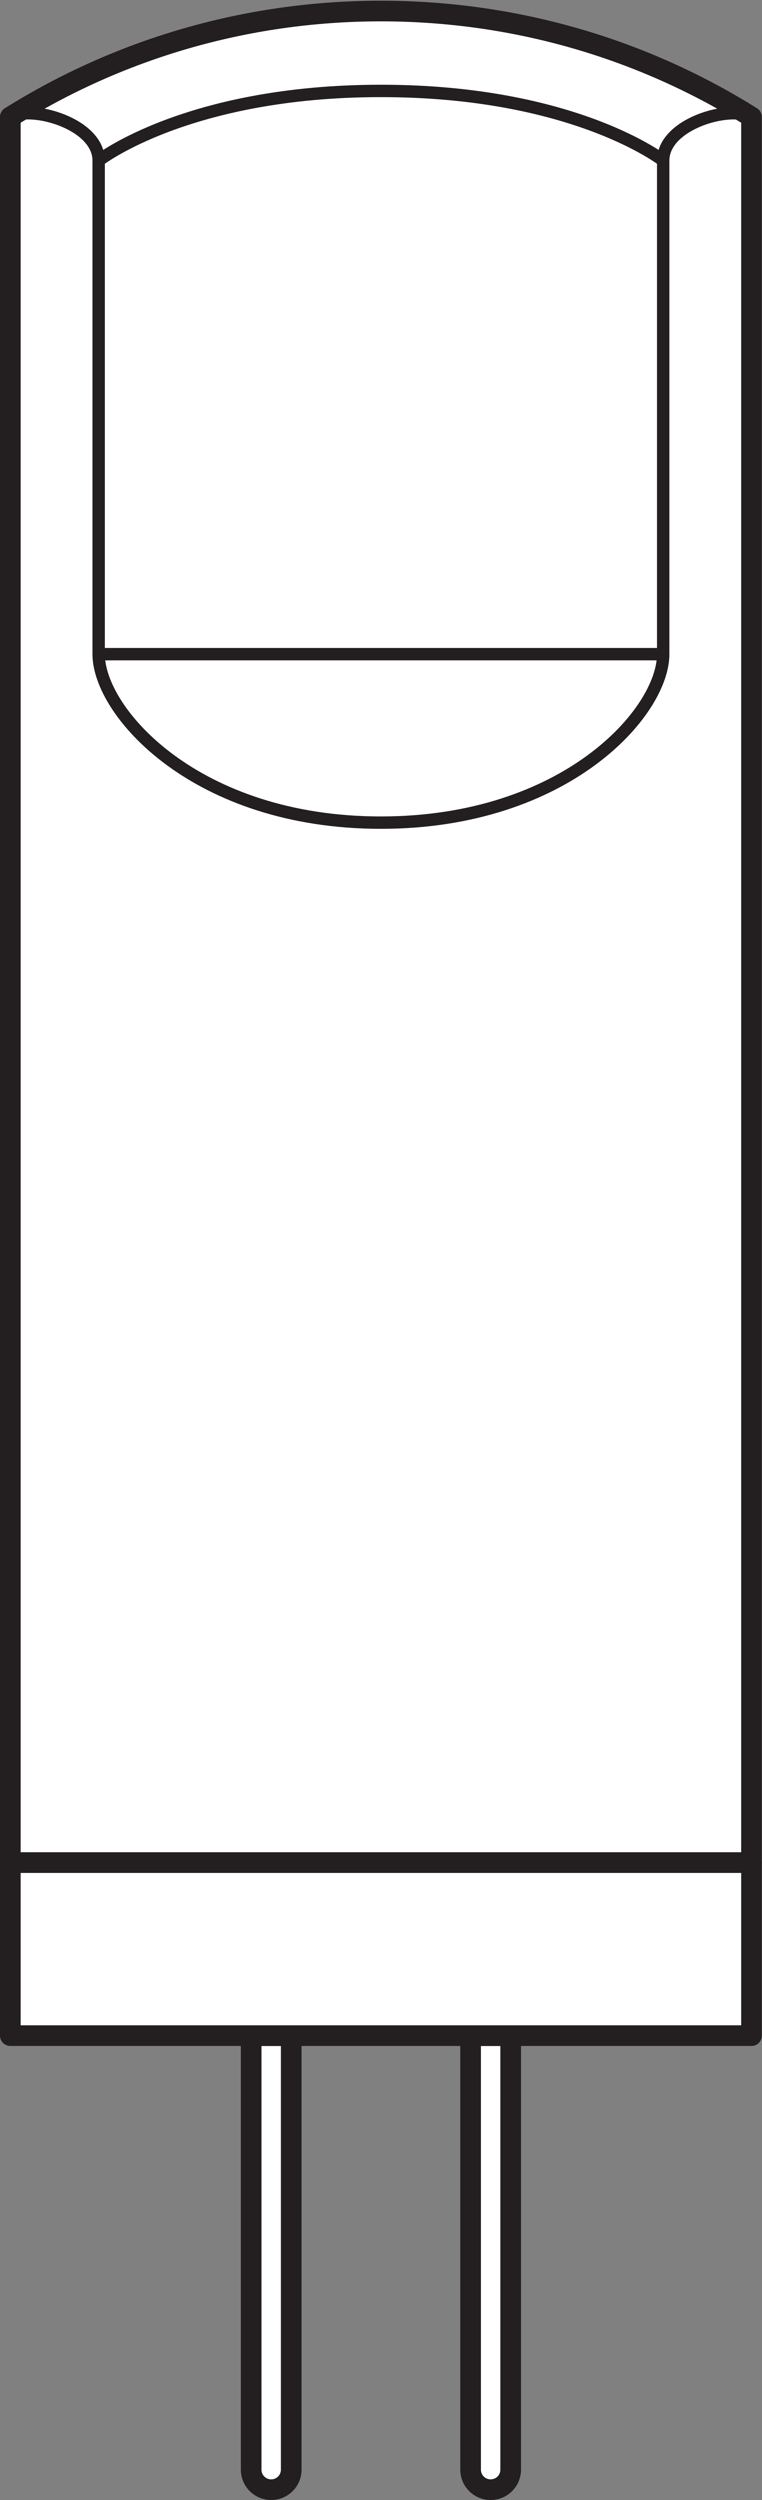
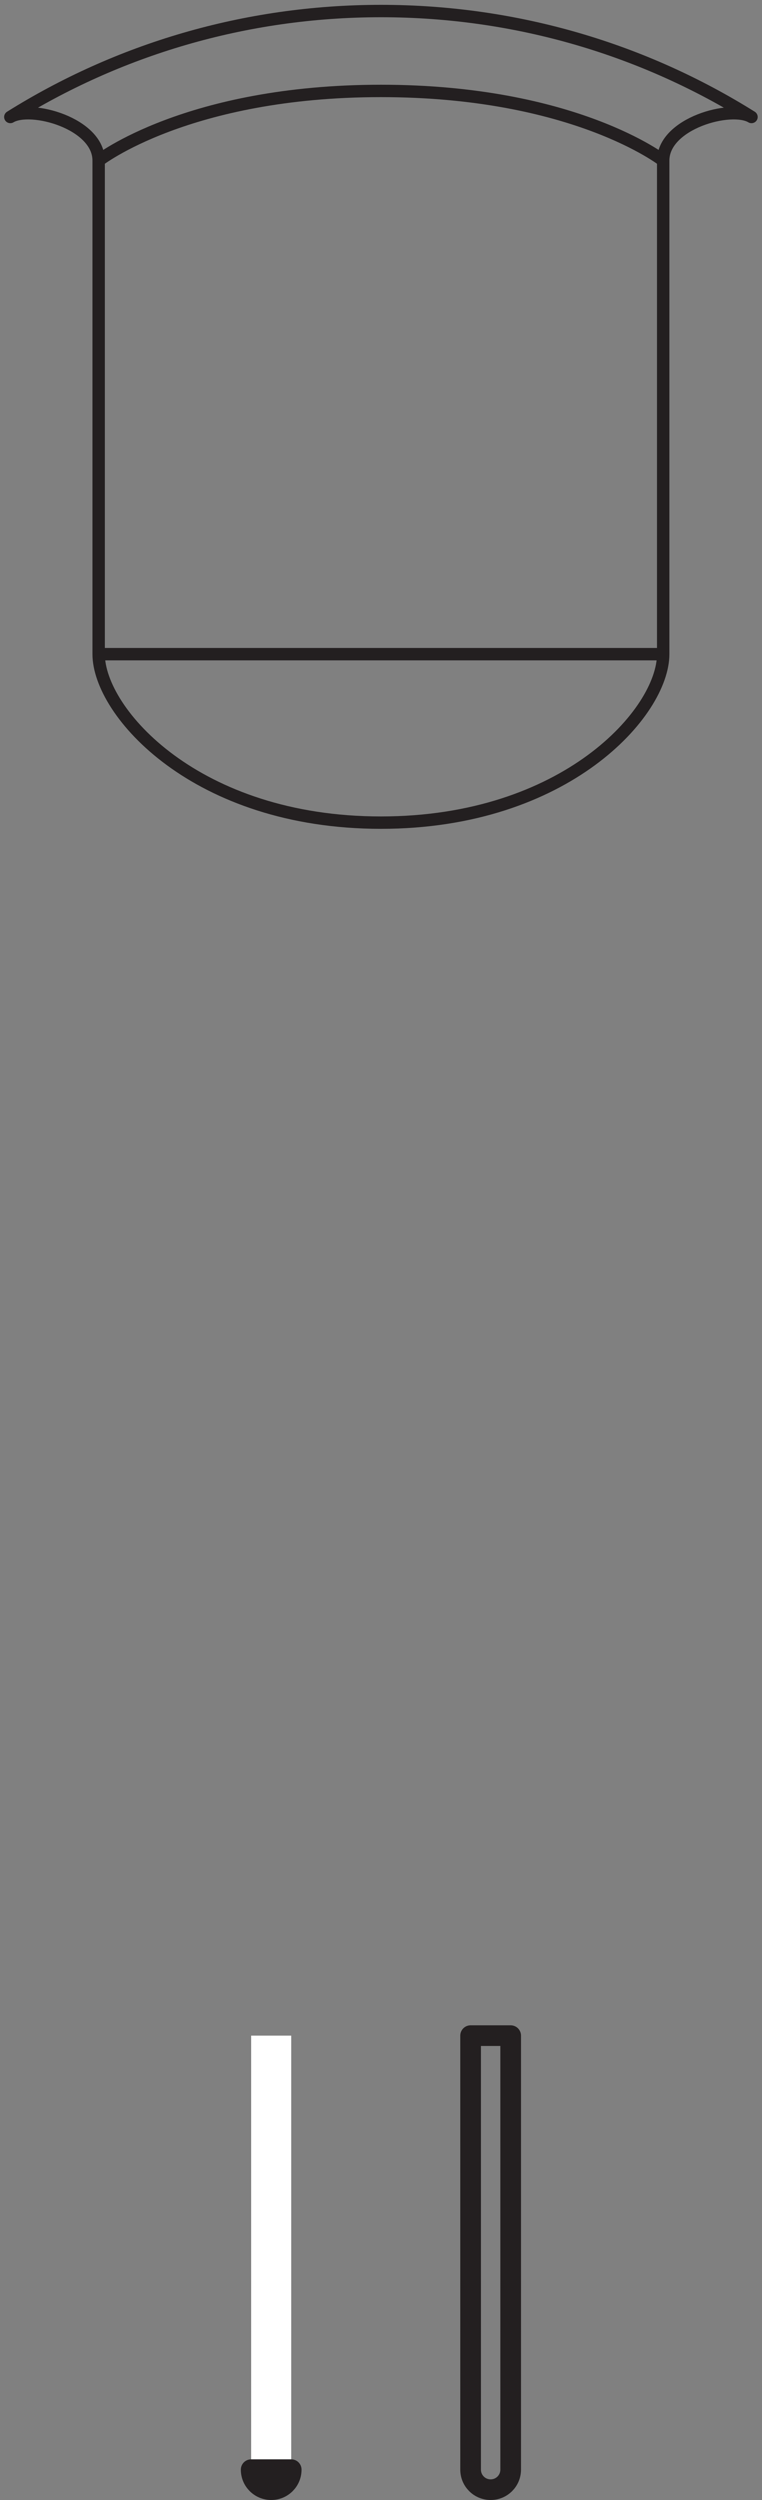
<svg xmlns="http://www.w3.org/2000/svg" viewBox="0 0 34.853 114.333" height="114.333" width="34.853" xml:space="preserve" id="svg2" version="1.1">
  <rect x="0" y="0" width="34.853" height="114.333" fill="#808080" stroke="none" />
  <defs id="defs6" />
  <g transform="matrix(1.333,0,0,-1.333,0,114.333)" id="g10">
    <g transform="scale(0.1)" id="g12">
      <path id="path14" style="fill:#ffffff;fill-opacity:1;fill-rule:nonzero;stroke:none" d="m 99.926,10.422 c 0,-3.809 -3.07,-6.875 -6.871,-6.875 -3.797,0 -6.875,3.066 -6.875,6.875 V 159.324 H 99.926 V 10.422" />
-       <path id="path16" style="fill:none;stroke:#231f20;stroke-width:7.087;stroke-linecap:butt;stroke-linejoin:round;stroke-miterlimit:3.864;stroke-dasharray:none;stroke-opacity:1" d="m 99.926,10.422 c 0,-3.809 -3.07,-6.875 -6.871,-6.875 -3.797,0 -6.875,3.066 -6.875,6.875 V 159.324 h 13.746 z" />
-       <path id="path18" style="fill:#ffffff;fill-opacity:1;fill-rule:nonzero;stroke:none" d="m 175.227,10.422 c 0,-3.809 -3.079,-6.875 -6.875,-6.875 -3.801,0 -6.875,3.066 -6.875,6.875 V 159.324 h 13.75 V 10.422" />
+       <path id="path16" style="fill:none;stroke:#231f20;stroke-width:7.087;stroke-linecap:butt;stroke-linejoin:round;stroke-miterlimit:3.864;stroke-dasharray:none;stroke-opacity:1" d="m 99.926,10.422 c 0,-3.809 -3.07,-6.875 -6.871,-6.875 -3.797,0 -6.875,3.066 -6.875,6.875 h 13.746 z" />
      <path id="path20" style="fill:none;stroke:#231f20;stroke-width:7.087;stroke-linecap:butt;stroke-linejoin:round;stroke-miterlimit:3.864;stroke-dasharray:none;stroke-opacity:1" d="m 175.227,10.422 c 0,-3.809 -3.079,-6.875 -6.875,-6.875 -3.801,0 -6.875,3.066 -6.875,6.875 V 159.324 h 13.75 z" />
-       <path id="path22" style="fill:#ffffff;fill-opacity:1;fill-rule:nonzero;stroke:none" d="M 257.859,218.699 H 3.543 V 159.324 H 257.859 v 59.375" />
-       <path id="path24" style="fill:none;stroke:#231f20;stroke-width:7.087;stroke-linecap:butt;stroke-linejoin:round;stroke-miterlimit:3.864;stroke-dasharray:none;stroke-opacity:1" d="M 257.859,218.699 H 3.543 V 159.324 H 257.859 Z" />
-       <path id="path26" style="fill:#ffffff;fill-opacity:1;fill-rule:nonzero;stroke:none" d="M 3.543,817.574 V 218.699 H 257.859 v 598.875 c -36.699,22.973 -80.308,36.352 -127.156,36.352 -46.847,0 -90.465,-13.379 -127.16,-36.352" />
-       <path id="path28" style="fill:none;stroke:#231f20;stroke-width:7.087;stroke-linecap:butt;stroke-linejoin:round;stroke-miterlimit:3.864;stroke-dasharray:none;stroke-opacity:1" d="M 3.543,817.574 V 218.699 H 257.859 v 598.875 c -36.699,22.973 -80.308,36.352 -127.156,36.352 -46.847,0 -90.465,-13.379 -127.16,-36.352 z" />
      <path id="path30" style="fill:none;stroke:#231f20;stroke-width:4.252;stroke-linecap:butt;stroke-linejoin:round;stroke-miterlimit:3.864;stroke-dasharray:none;stroke-opacity:1" d="m 3.543,817.574 c 6.992,4.207 30.309,-2.148 30.309,-14.961 0,-12.808 0,-169.336 0,-169.336 0,-19.894 33.43,-57.797 96.851,-57.797 63.422,0 96.856,37.903 96.856,57.797 0,0 0,156.528 0,169.336 0,12.813 23.308,19.168 30.3,14.961 -36.699,22.973 -80.308,36.352 -127.156,36.352 -46.847,0 -90.465,-13.379 -127.16,-36.352 z" />
      <path id="path32" style="fill:none;stroke:#231f20;stroke-width:4.252;stroke-linecap:butt;stroke-linejoin:round;stroke-miterlimit:3.864;stroke-dasharray:none;stroke-opacity:1" d="m 33.852,802.613 c 0,0 30.461,23.903 96.851,23.903 66.391,0 96.856,-23.903 96.856,-23.903" />
      <path id="path34" style="fill:none;stroke:#231f20;stroke-width:4.252;stroke-linecap:butt;stroke-linejoin:round;stroke-miterlimit:3.864;stroke-dasharray:none;stroke-opacity:1" d="M 33.852,633.277 H 227.559" />
    </g>
  </g>
</svg>